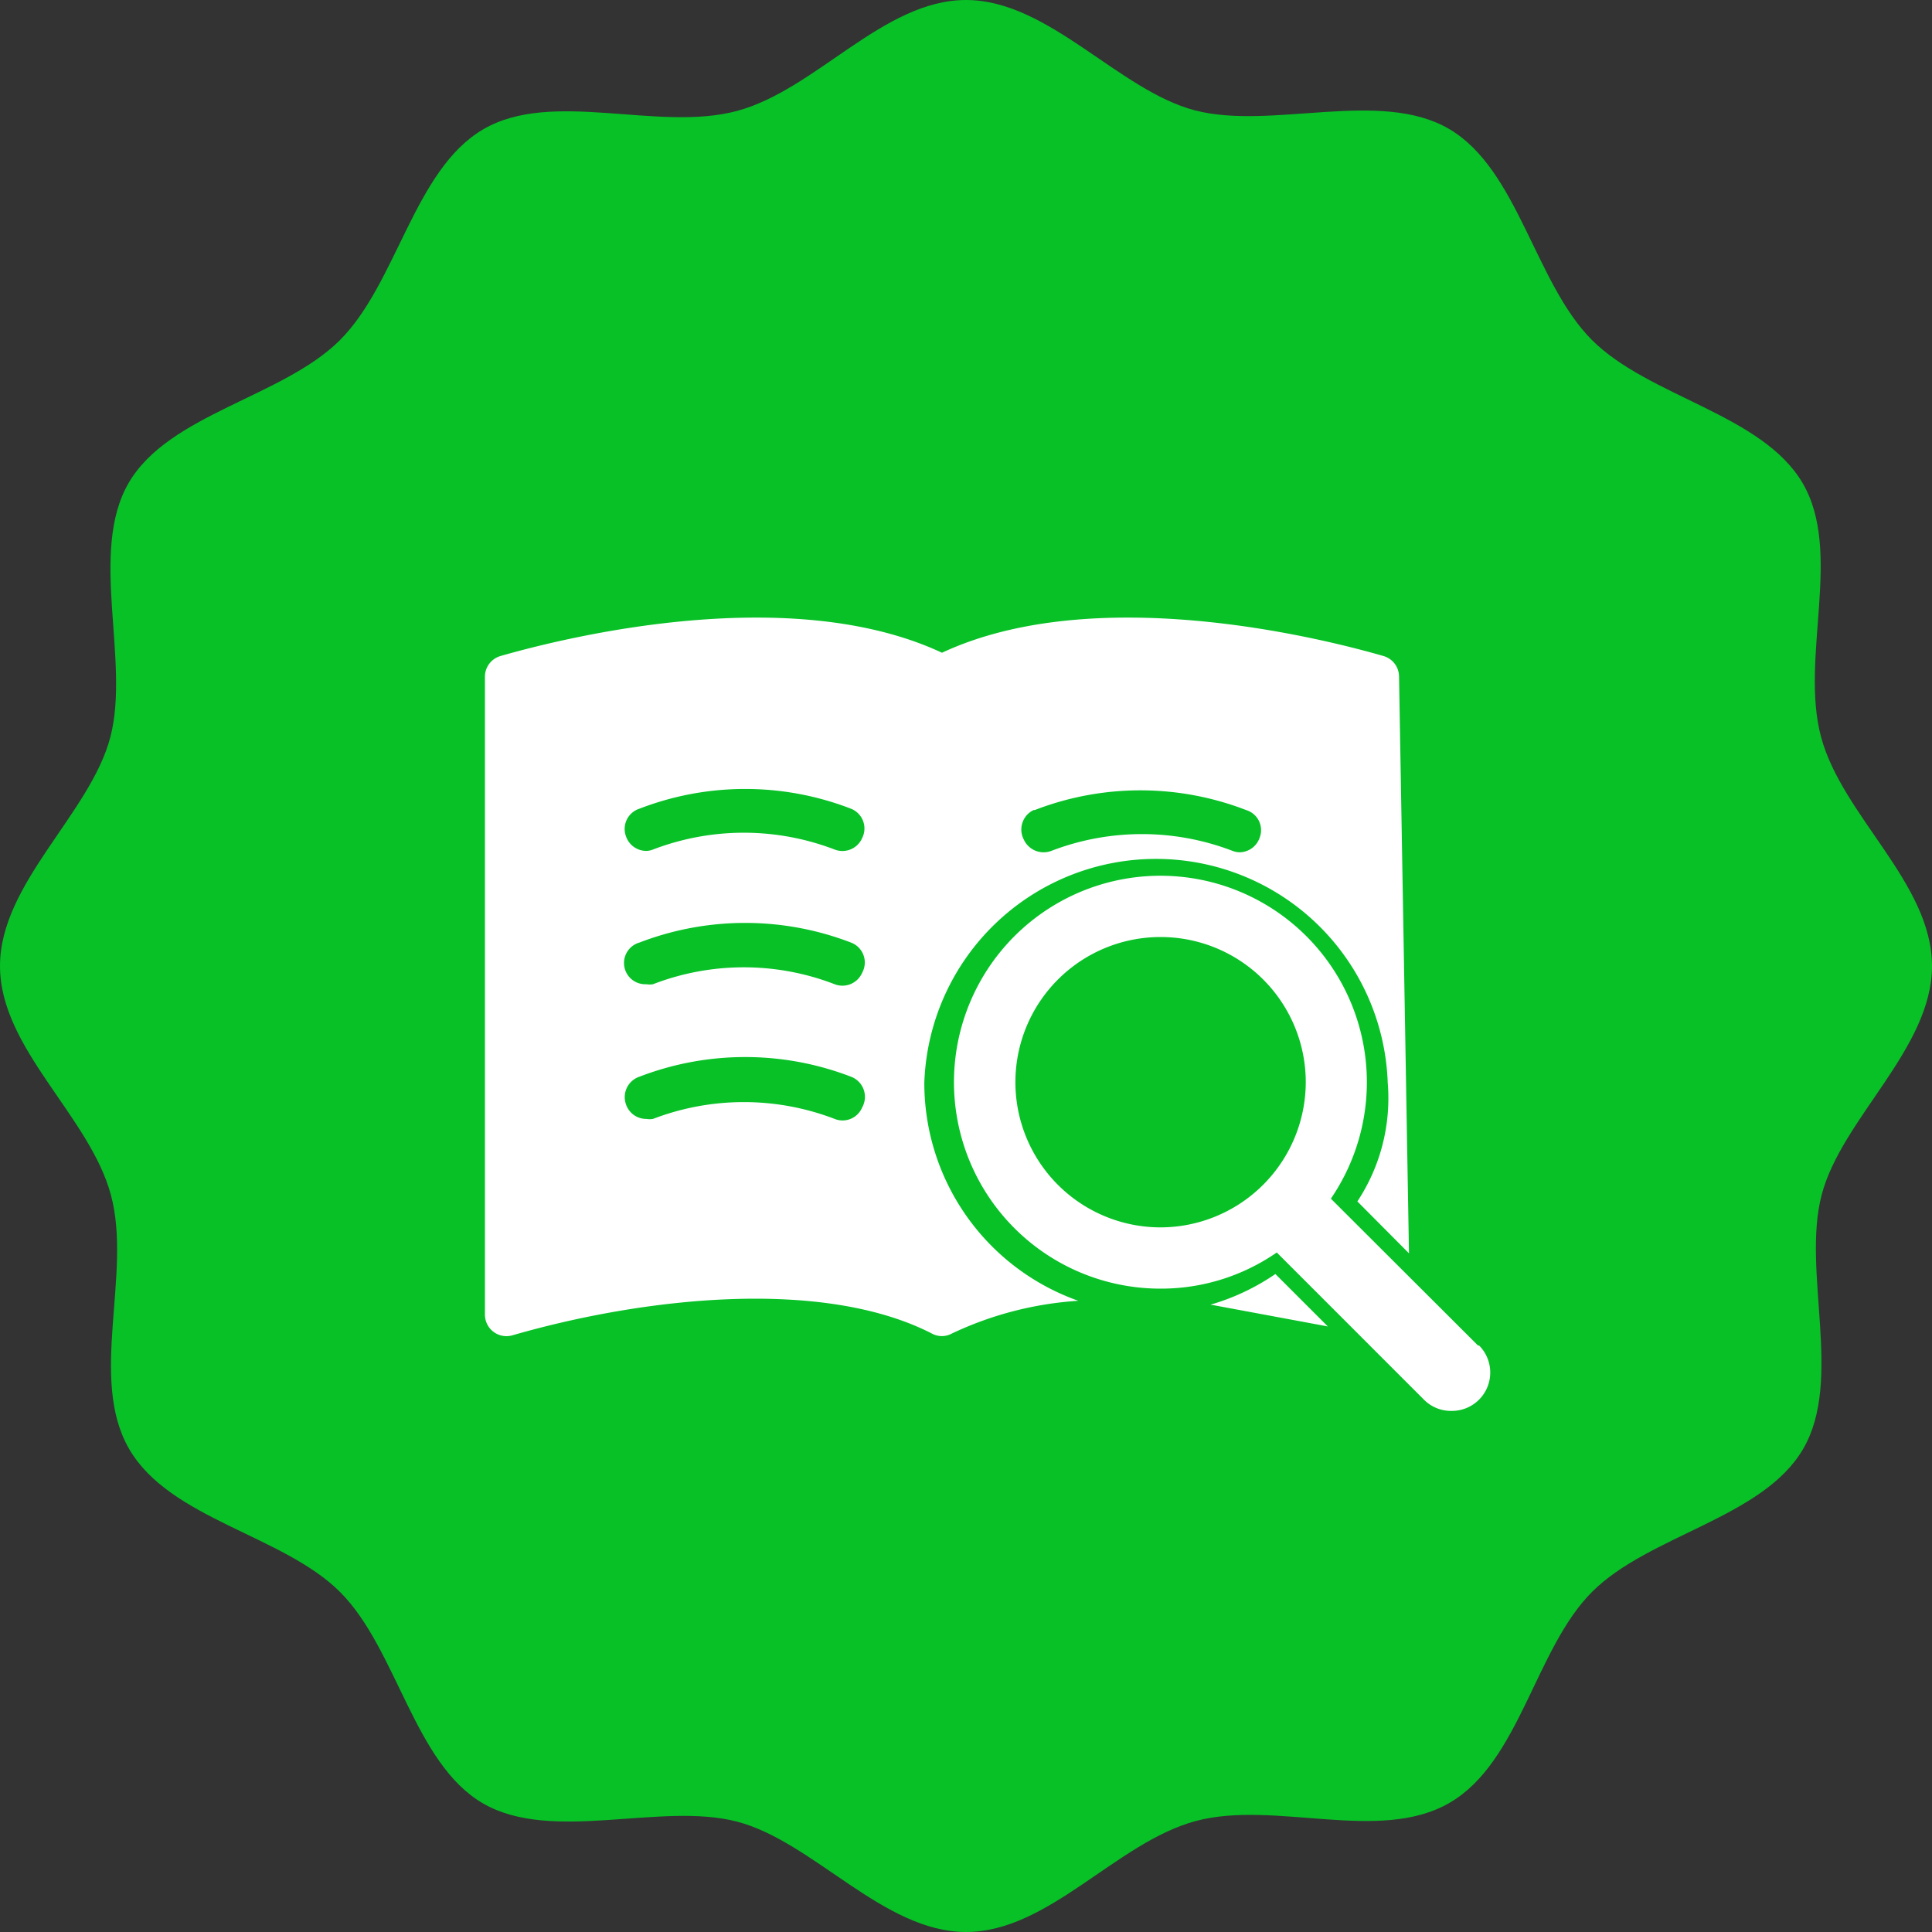
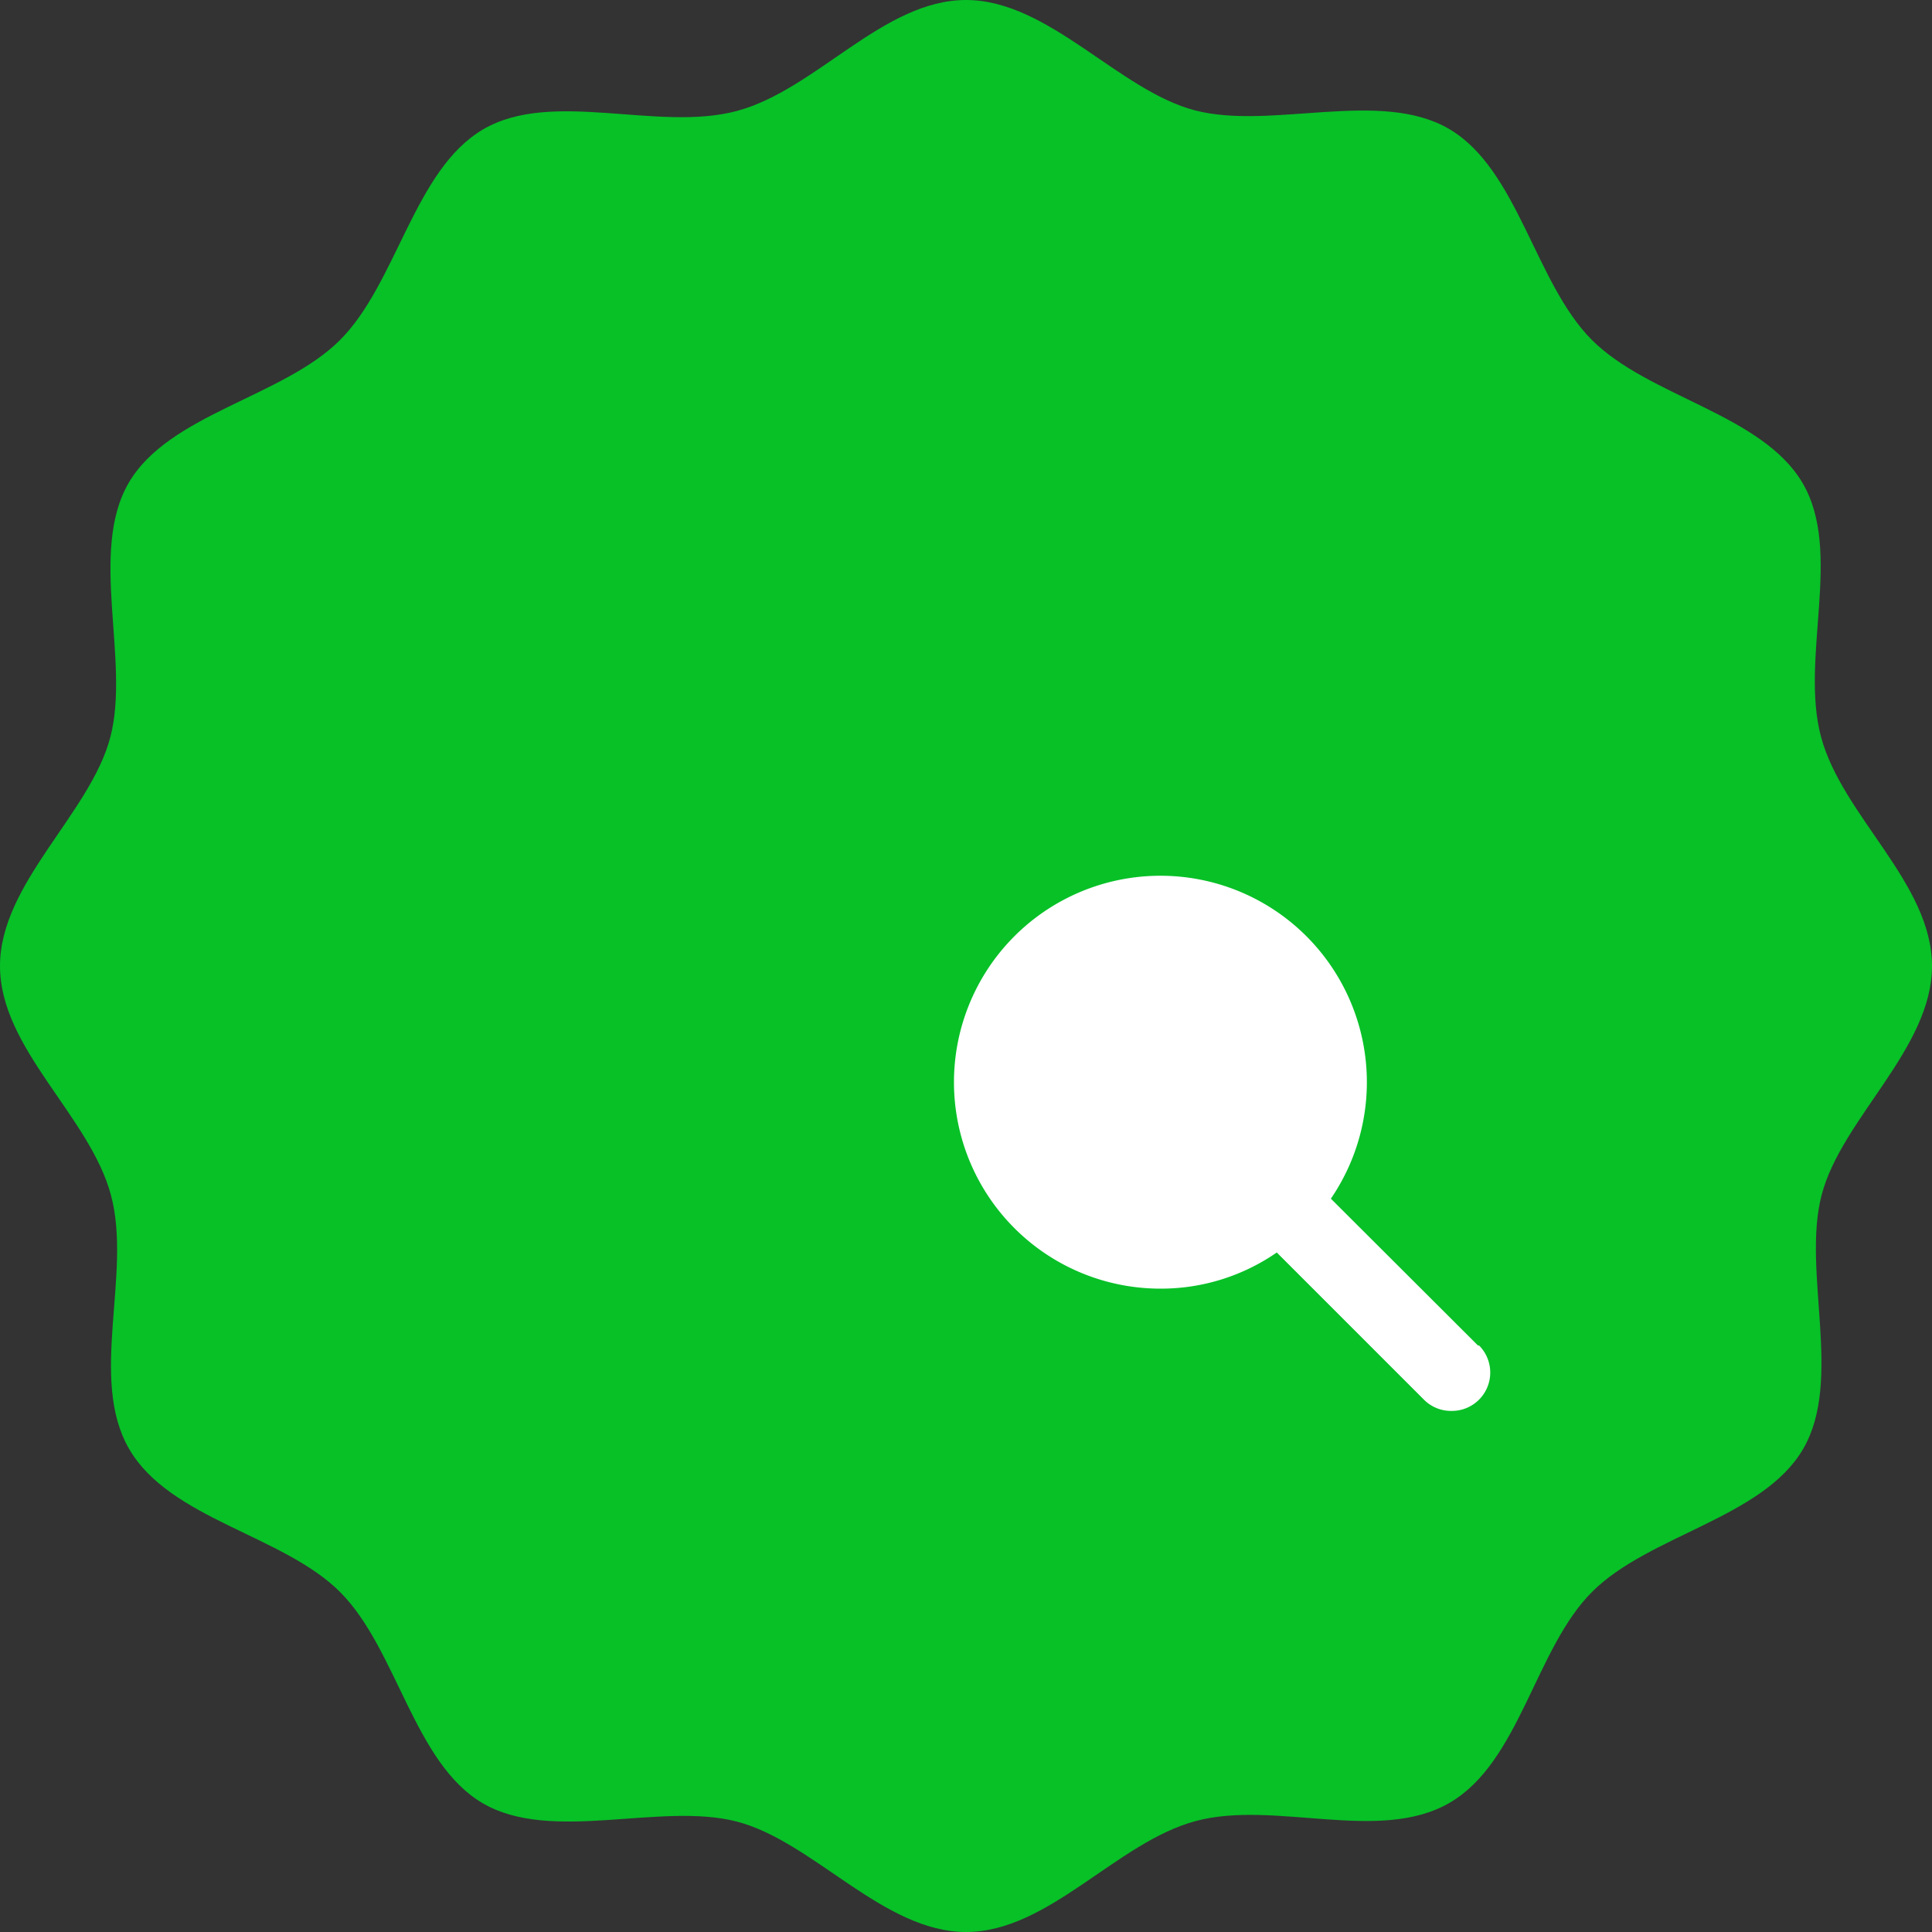
<svg xmlns="http://www.w3.org/2000/svg" height="70" viewBox="0 0 70 70" width="70">
  <rect x="0" y="0" width="70" height="70" fill="#333333" stroke="none" />
  <path d="m70 35c0 3-3.28 5.53-4 8.3s.79 6.7-.67 9.2-5.57 3.11-7.64 5.17-2.62 6.17-5.17 7.65-6.33-.11-9.2.66-5.32 4.02-8.32 4.02-5.53-3.28-8.3-4-6.7.79-9.2-.66-3.11-5.58-5.17-7.65-6.17-2.64-7.65-5.19.11-6.33-.66-9.2-4.02-5.3-4.02-8.3 3.28-5.53 4-8.3-.79-6.7.66-9.2 5.58-3.11 7.65-5.17 2.69-6.17 5.19-7.64 6.33.1 9.2-.67 5.3-4.02 8.3-4.02 5.53 3.28 8.3 4 6.7-.79 9.2.67 3.11 5.57 5.17 7.64 6.17 2.69 7.64 5.19-.1 6.33.67 9.2 4.02 5.3 4.02 8.3z" fill="#07c127" />
  <g fill="#fff">
-     <path d="m53.55 48.75-5.33-5.32a7.48 7.48 0 1 0 -6.17 3.26 7.37 7.37 0 0 0 4.21-1.31l5.33 5.33a1.38 1.38 0 0 0 1 .41 1.39 1.39 0 0 0 1-2.37zm-11.5-4.28a5.26 5.26 0 1 1 5.26-5.26 5.27 5.27 0 0 1 -5.26 5.26z" />
-     <path d="m48.11 48.06-1.9-1.9a8.19 8.19 0 0 1 -2.35 1.11" />
-     <path d="m33.49 39.23a8.4 8.4 0 0 1 16.79 0 6.78 6.78 0 0 1 -1.1 4.3l1.87 1.88-.36-20.9a.78.78 0 0 0 -.56-.74c-2.39-.69-10.49-2.69-16-.12-5.5-2.57-13.6-.57-16 .12a.78.78 0 0 0 -.56.74v23.12a.78.78 0 0 0 1 .75c4.74-1.37 11.23-2.1 15.2-.06a.75.75 0 0 0 .71 0 12.56 12.56 0 0 1 4.59-1.19 8.37 8.37 0 0 1 -5.58-7.9zm4-9.88a10.62 10.62 0 0 1 7.66 0 .76.76 0 0 1 .49 1 .78.78 0 0 1 -.73.53.74.74 0 0 1 -.25-.05 9.16 9.16 0 0 0 -6.57 0 .79.79 0 0 1 -1-.42.78.78 0 0 1 .36-1.06zm-6.25 10.77a.77.77 0 0 1 -1 .42 9.19 9.19 0 0 0 -6.58 0 .67.67 0 0 1 -.24 0 .77.77 0 0 1 -.74-.53.78.78 0 0 1 .49-1 10.67 10.67 0 0 1 7.66 0 .78.78 0 0 1 .41 1.11zm0-4.88a.78.78 0 0 1 -1 .42 9.14 9.14 0 0 0 -6.58 0 .67.67 0 0 1 -.24 0 .77.77 0 0 1 -.25-1.51 10.67 10.67 0 0 1 7.66 0 .77.77 0 0 1 .41 1.09zm0-4.88a.78.78 0 0 1 -1 .42 9.19 9.19 0 0 0 -6.58 0 .69.69 0 0 1 -.24.05.78.78 0 0 1 -.74-.53.77.77 0 0 1 .49-1 10.62 10.62 0 0 1 7.66 0 .77.77 0 0 1 .41 1.06z" />
+     <path d="m53.55 48.75-5.33-5.32a7.48 7.48 0 1 0 -6.17 3.26 7.37 7.37 0 0 0 4.21-1.31l5.33 5.33a1.38 1.38 0 0 0 1 .41 1.39 1.39 0 0 0 1-2.37zm-11.5-4.28z" />
  </g>
</svg>